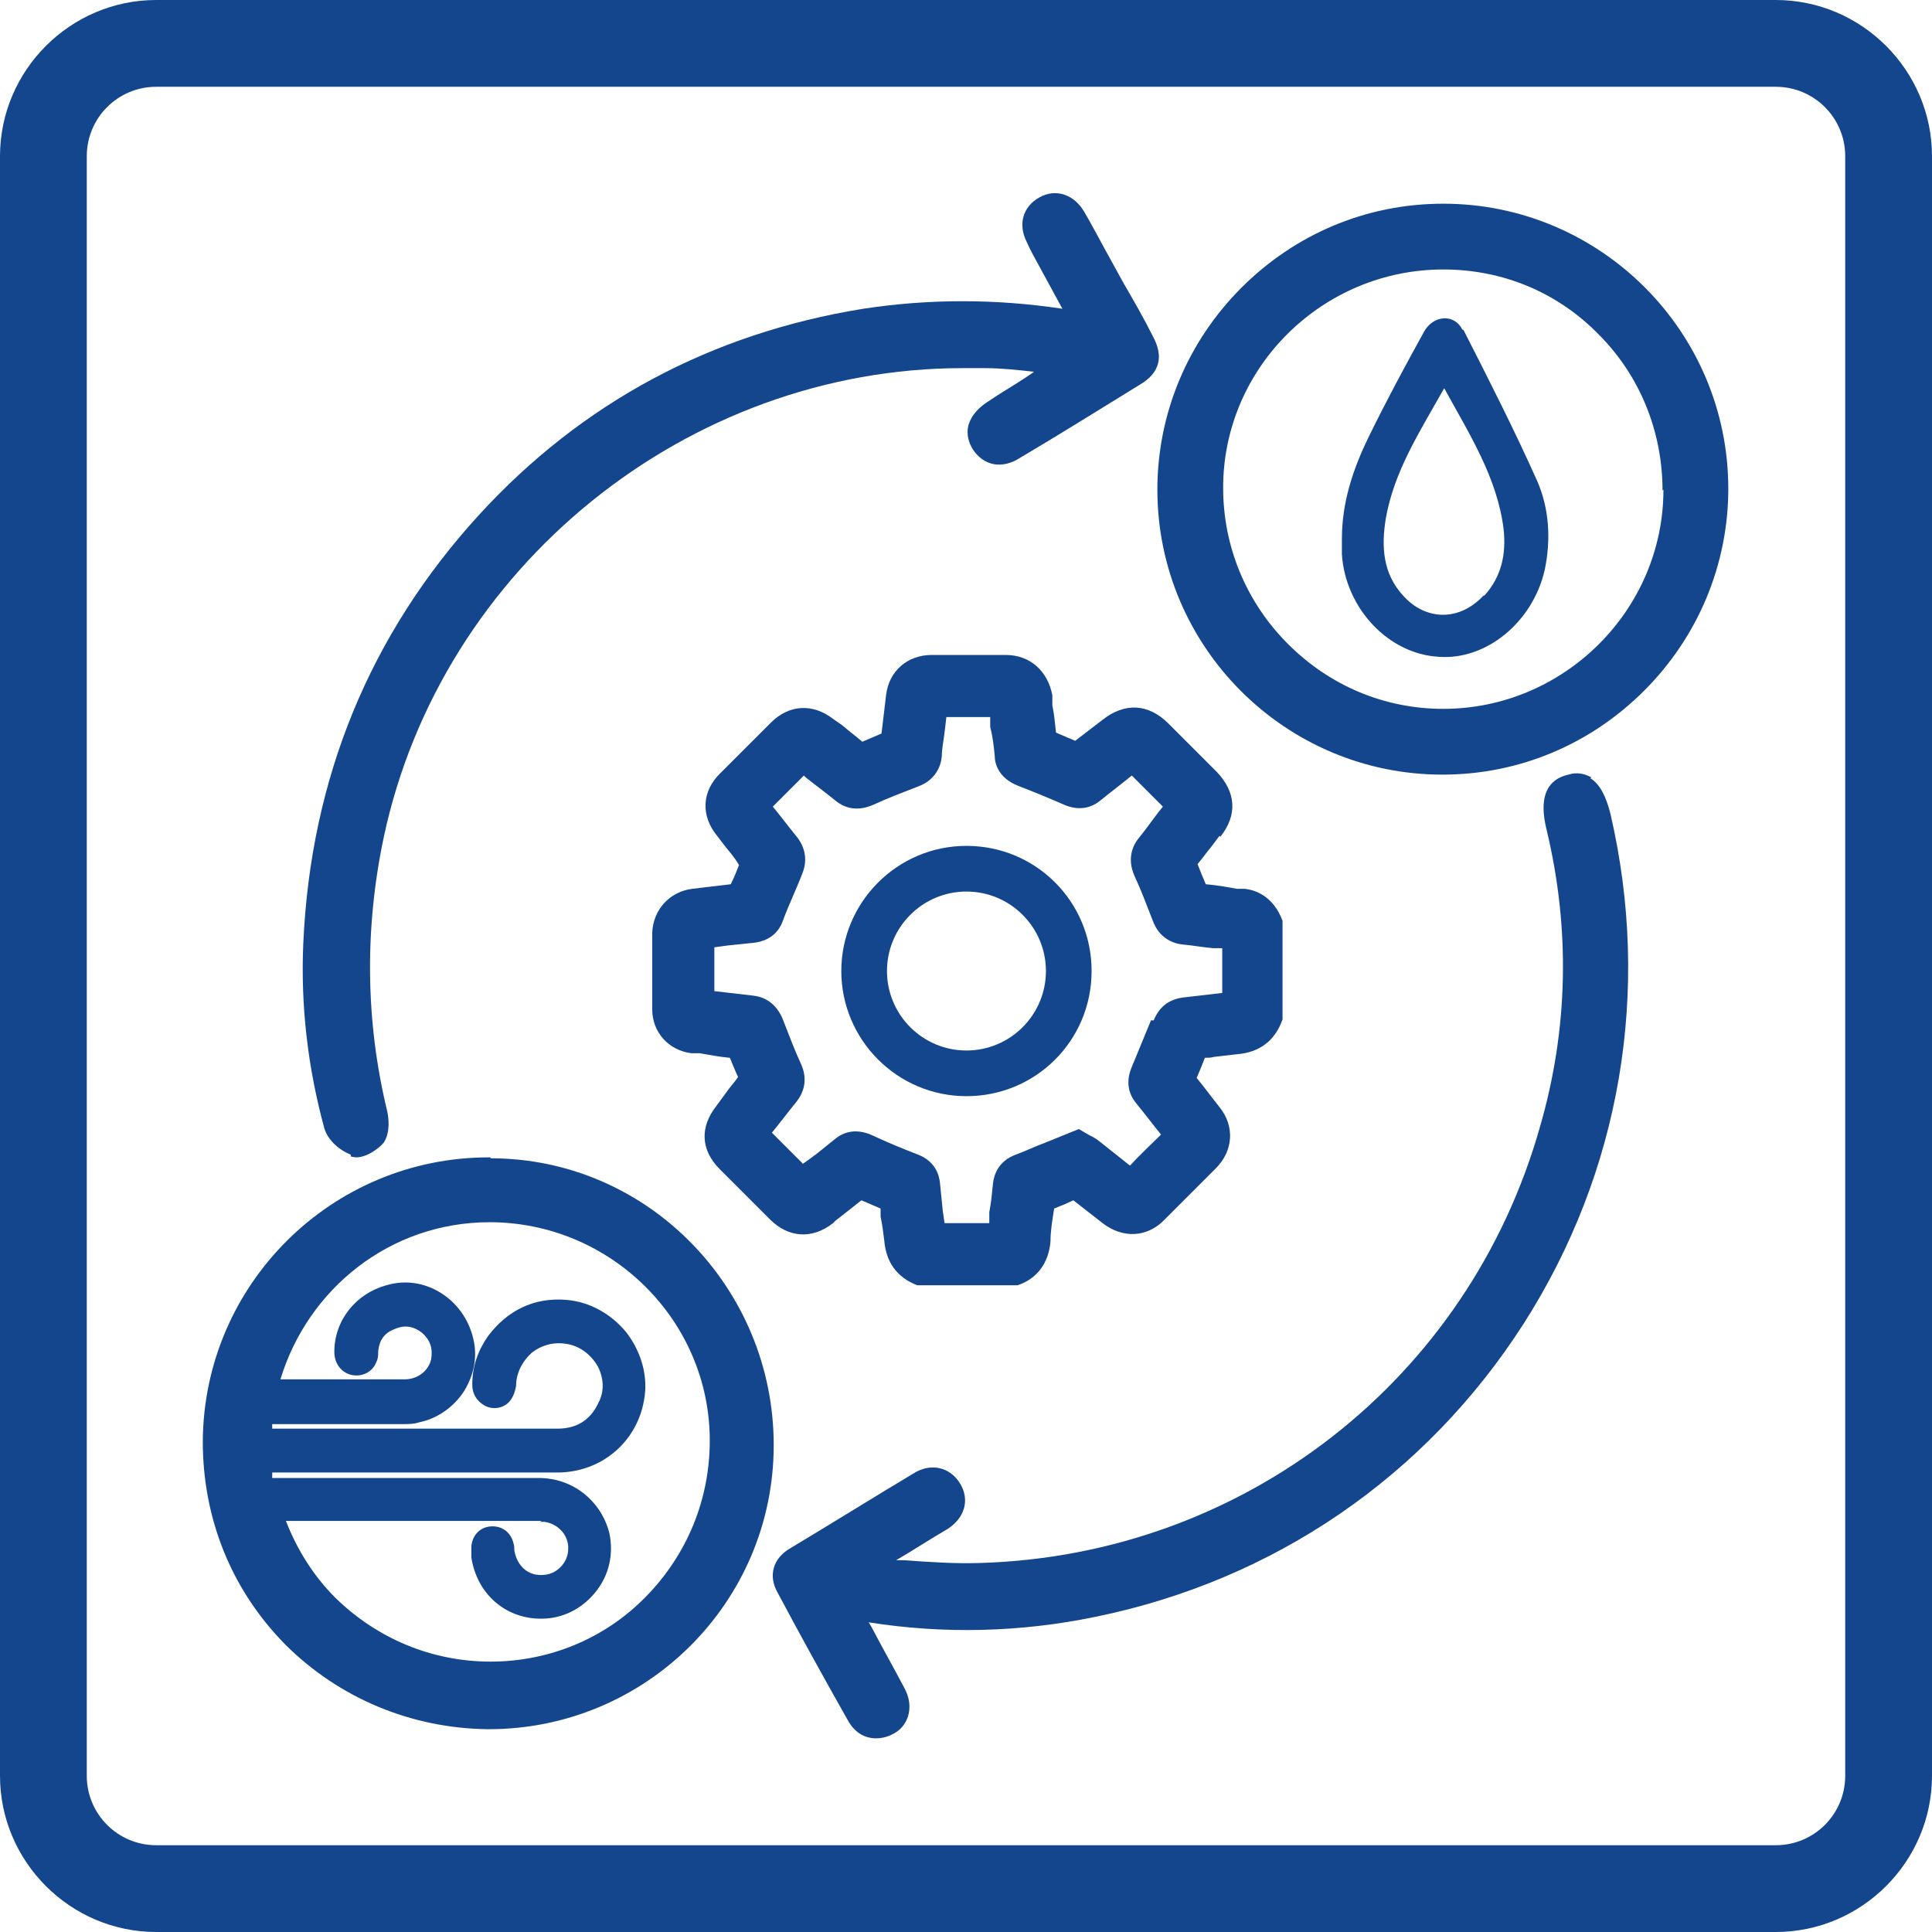
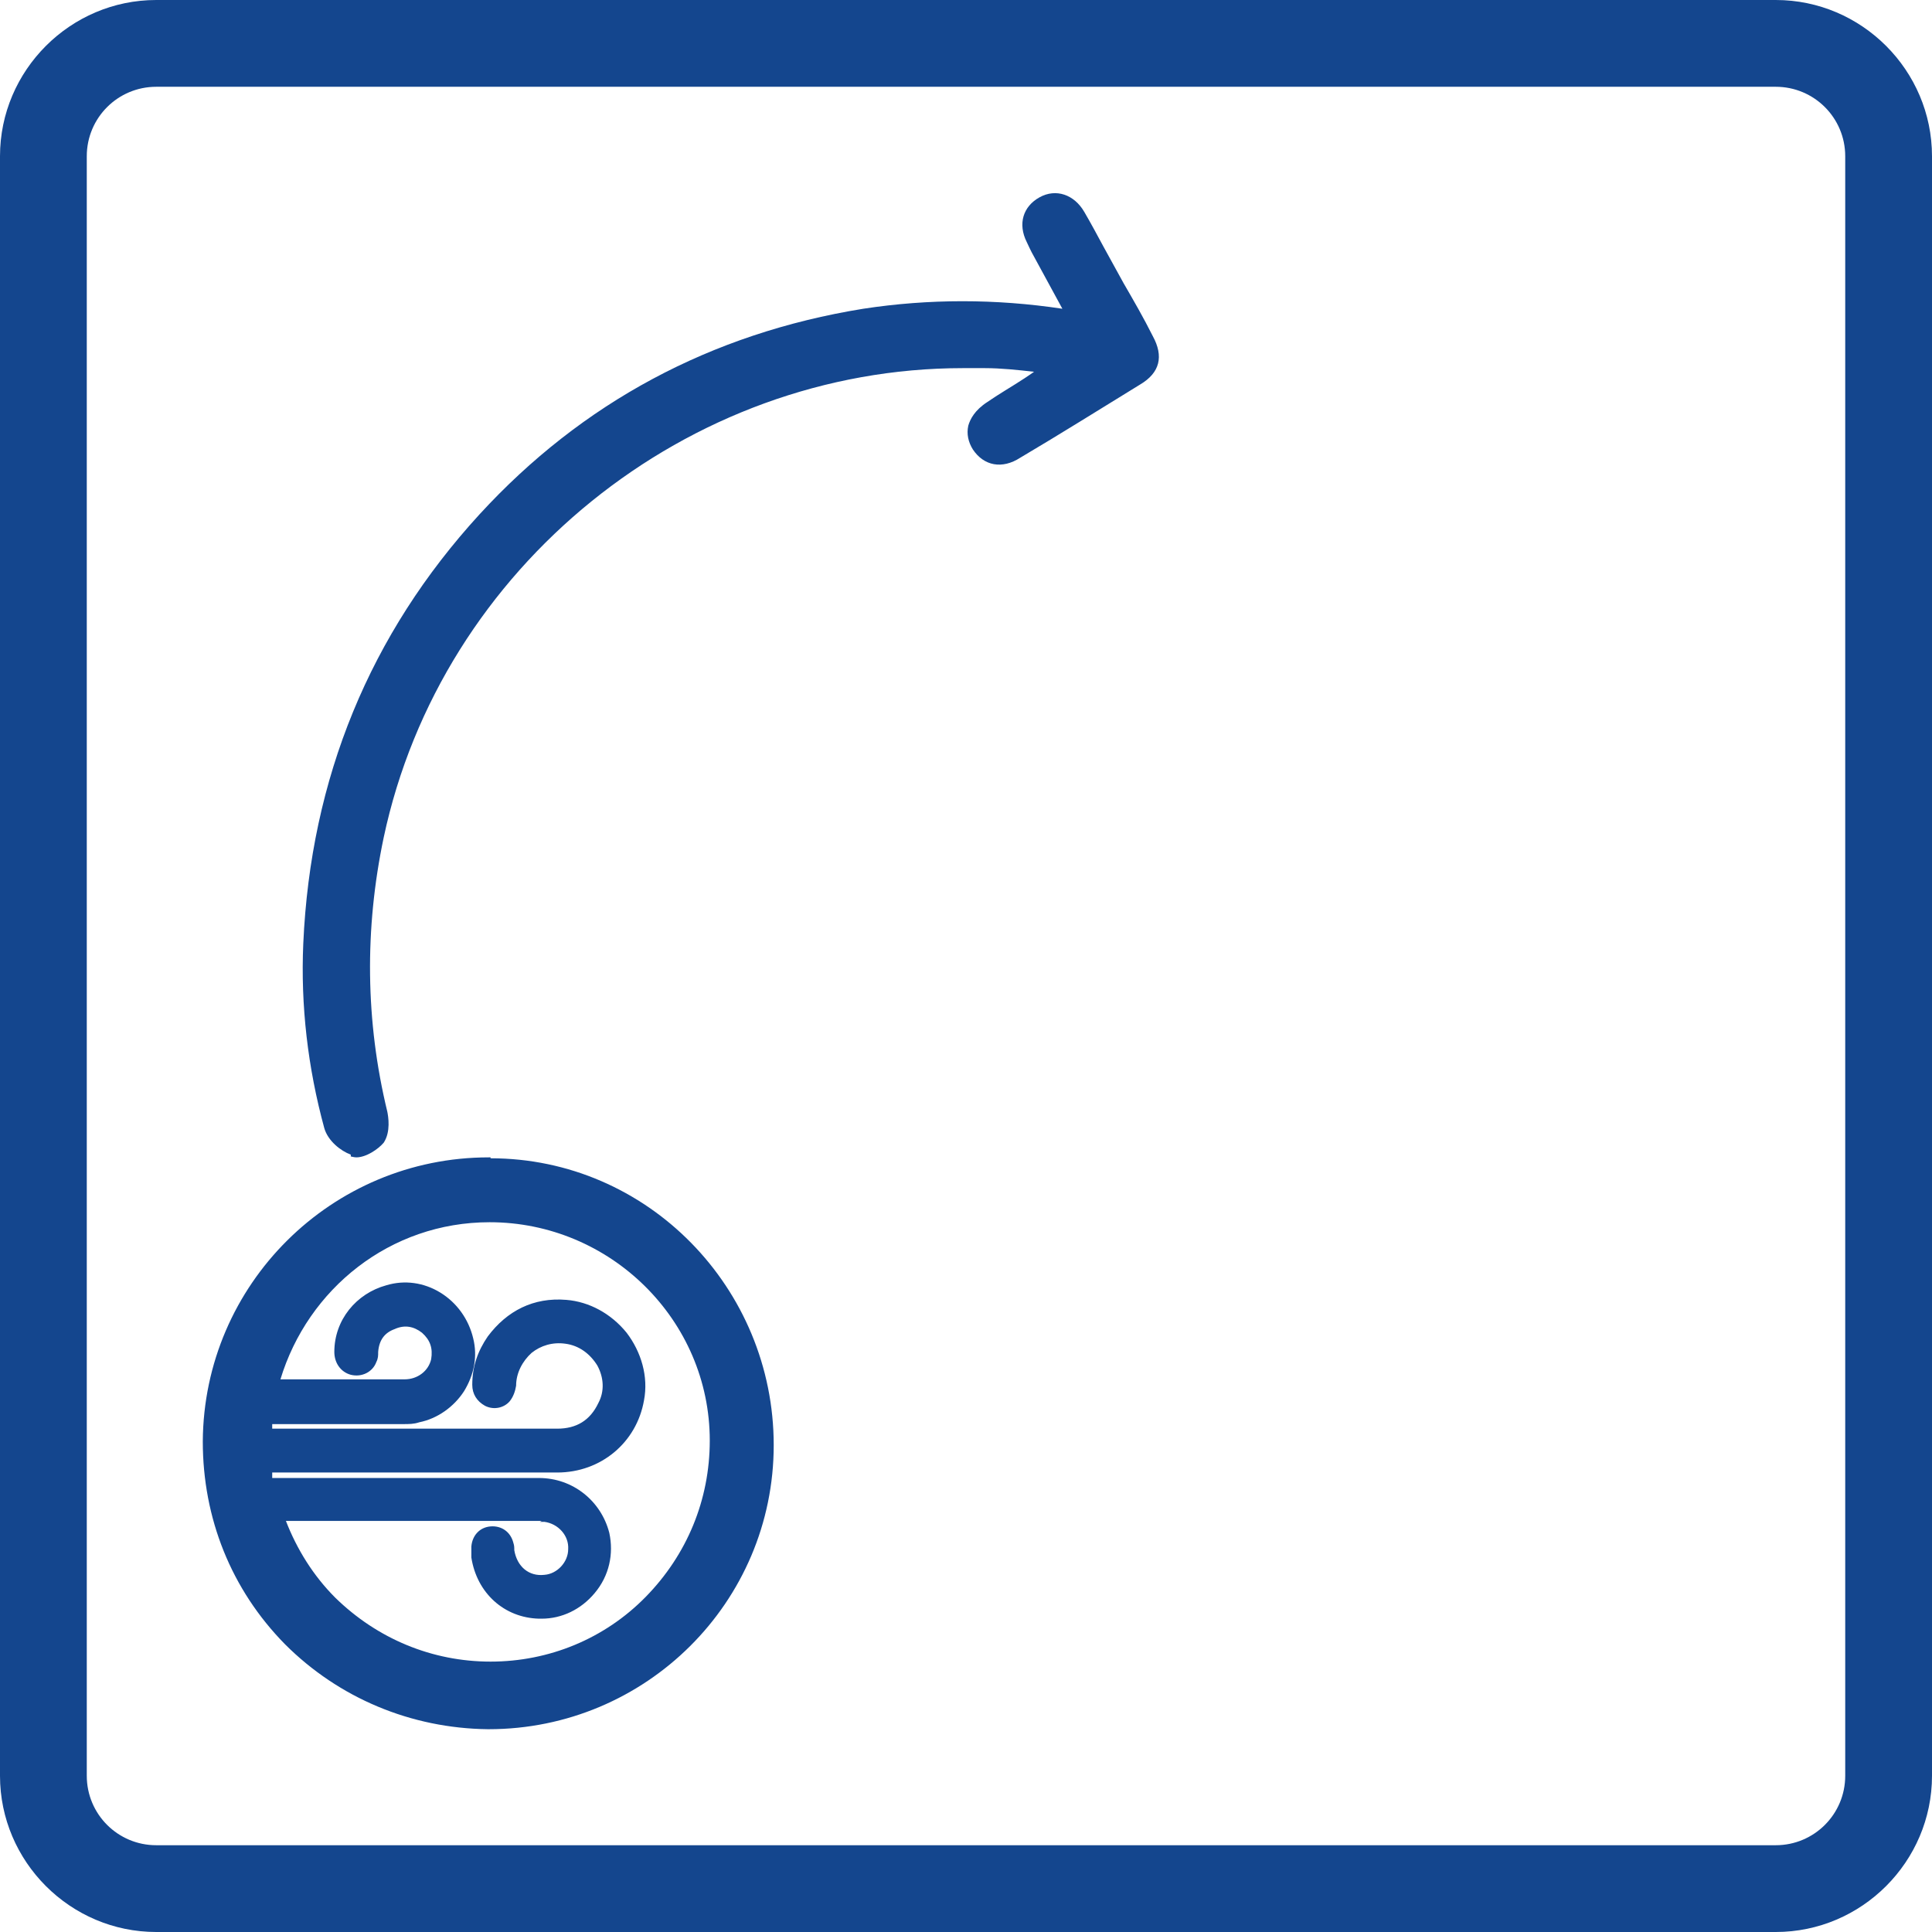
<svg xmlns="http://www.w3.org/2000/svg" id="_Слой_1" data-name="Слой 1" viewBox="0 0 21.15 21.15">
  <defs>
    <style>
      .cls-1 {
        fill: #14468e;
      }
    </style>
  </defs>
  <path class="cls-1" d="M19.44,0H1.71C.77,0,0,.77,0,1.71V19.44c0,.94,.77,1.71,1.71,1.71H19.44c.94,0,1.71-.77,1.71-1.71V1.71c0-.94-.77-1.71-1.71-1.71ZM.95,1.71c0-.42,.34-.76,.76-.76H19.44c.42,0,.76,.34,.76,.76V19.44c0,.42-.34,.76-.76,.76H1.71c-.42,0-.76-.34-.76-.76V1.71Z" />
-   <path class="cls-1" d="M17.42,8.51c-.07-.04-.16-.06-.25-.03-.36,.08-.27,.47-.24,.6,.26,1.08,.24,2.18-.07,3.25-.78,2.77-3.24,4.69-6.12,4.78-.28,.01-.57-.01-.84-.03-.03,0-.06,0-.09,0,.19-.11,.37-.23,.56-.34,.19-.12,.25-.32,.14-.5-.11-.18-.32-.23-.51-.11-.45,.27-.9,.55-1.35,.82-.19,.11-.24,.3-.14,.48,.25,.47,.51,.94,.77,1.4,.07,.13,.18,.2,.31,.2,.05,0,.11-.01,.17-.04,.09-.04,.15-.11,.18-.2,.03-.1,.02-.21-.05-.33-.11-.21-.23-.42-.35-.65l-.03-.05c.82,.13,1.66,.11,2.48-.06,1.96-.4,3.62-1.54,4.69-3.21,1.06-1.66,1.4-3.64,.95-5.58-.05-.2-.12-.33-.22-.39" />
  <path class="cls-1" d="M3.84,12.66s.04,.01,.06,.01c.11,0,.24-.09,.3-.16,.08-.12,.05-.29,.04-.34-.24-.99-.25-2-.04-3,.63-2.97,3.33-5.14,6.34-5.14,.08,0,.16,0,.24,0,.18,0,.36,.02,.54,.04-.14,.1-.28,.18-.42,.27l-.09,.06c-.14,.09-.19,.19-.21,.26-.02,.09,0,.18,.05,.26,.12,.18,.32,.22,.52,.09,.44-.26,.87-.53,1.31-.8,.22-.13,.26-.31,.14-.53-.1-.2-.21-.39-.32-.58l-.22-.4c-.07-.13-.14-.26-.21-.38-.11-.19-.31-.26-.49-.16-.18,.1-.24,.29-.14,.49,.02,.04,.04,.09,.08,.16l.31,.57c-.73-.11-1.46-.11-2.18,0-1.67,.27-3.08,1.03-4.2,2.25-1.2,1.31-1.85,2.89-1.93,4.7-.03,.68,.05,1.36,.23,2.02,.04,.14,.18,.25,.29,.29" />
-   <path class="cls-1" d="M18.21,5.36c0,1.32-1.09,2.4-2.41,2.4h0c-.64,0-1.24-.25-1.7-.71-.46-.46-.71-1.07-.71-1.71,0-1.32,1.09-2.39,2.41-2.39h0c.65,0,1.25,.25,1.7,.71,.45,.45,.7,1.06,.7,1.71m-2.4-3.14h0c-.84,0-1.62,.33-2.21,.92-.59,.59-.92,1.38-.92,2.21,0,1.72,1.4,3.12,3.12,3.12h0c.84,0,1.62-.33,2.21-.92,.59-.59,.92-1.38,.92-2.21,0-1.72-1.4-3.12-3.12-3.12" />
  <path class="cls-1" d="M5.91,16.66s.03,0,.05,0c.15,.02,.27,.15,.26,.3,0,.14-.12,.27-.26,.28-.17,.02-.3-.09-.33-.27,0-.03,0-.05-.01-.08-.03-.12-.13-.19-.25-.18-.12,.01-.2,.1-.21,.22,0,.04,0,.08,0,.12,.06,.39,.36,.66,.74,.67,.01,0,.02,0,.03,0,.22,0,.43-.1,.58-.28,.16-.19,.21-.43,.16-.66-.09-.35-.4-.6-.77-.6h0c-.85,0-1.69,0-2.54,0h-.38s0-.04,0-.06h2.2c.31,0,.62,0,.92,0,.48,0,.87-.33,.95-.79,.05-.26-.03-.53-.19-.74-.17-.21-.41-.34-.66-.36-.36-.03-.65,.12-.86,.4-.11,.16-.17,.33-.17,.53,0,.1,.05,.18,.14,.23,.1,.05,.21,.02,.27-.05,.04-.05,.06-.11,.07-.17,0-.14,.07-.27,.17-.36,.1-.08,.23-.12,.37-.1,.15,.02,.27,.11,.35,.24,.07,.13,.08,.28,.01,.41-.09,.19-.24,.28-.45,.28-1.04,0-2.08,0-3.12,0,0-.02,0-.04,0-.05h1.43c.07,0,.12,0,.18-.02,.2-.04,.38-.17,.49-.34,.11-.18,.15-.38,.1-.58-.05-.21-.18-.39-.36-.5-.18-.11-.39-.14-.59-.08-.33,.09-.57,.38-.57,.73,0,.12,.07,.22,.18,.25,.12,.03,.24-.03,.28-.14,.02-.04,.02-.07,.02-.11,.01-.13,.07-.21,.18-.25,.11-.05,.21-.03,.3,.04,.09,.08,.12,.17,.1,.29-.03,.13-.15,.22-.29,.22h-1.36c.3-.99,1.2-1.72,2.29-1.72h0c1.32,0,2.41,1.07,2.41,2.39,0,.65-.25,1.25-.7,1.71-.45,.46-1.06,.71-1.7,.71h0c-.64,0-1.24-.25-1.7-.7-.24-.24-.42-.53-.54-.84h2.8Zm-.54-3.99h-.02c-1.72,0-3.12,1.39-3.13,3.11,0,.84,.31,1.62,.9,2.22,.59,.59,1.38,.92,2.22,.93h.01c1.72,0,3.12-1.39,3.12-3.11,0-1.72-1.38-3.14-3.1-3.14" />
-   <path class="cls-1" d="M16.24,6.52c-.26,.28-.63,.28-.88,0-.22-.24-.24-.53-.19-.84,.09-.52,.37-.95,.64-1.43,.28,.51,.58,.98,.65,1.54,.03,.27-.02,.52-.21,.73m-.24-2.91c-.09-.18-.32-.16-.42,.02-.21,.38-.42,.77-.61,1.16-.17,.35-.29,.71-.29,1.11,0,.06,0,.11,0,.17,.04,.59,.51,1.09,1.06,1.12,.52,.04,1.03-.38,1.16-.95,.07-.33,.05-.67-.08-.97-.25-.56-.53-1.11-.81-1.66" />
-   <path class="cls-1" d="M12.6,11.17c-.07,.17-.14,.34-.21,.51-.06,.14-.05,.28,.05,.4,.09,.11,.18,.23,.27,.34-.11,.11-.23,.22-.34,.34l-.34-.27s-.05-.04-.1-.06l-.12-.07-.37,.15c-.11,.04-.21,.09-.32,.13-.19,.07-.24,.22-.25,.32-.01,.1-.02,.21-.04,.31v.12s-.25,0-.25,0h-.24s-.02-.14-.02-.14c-.01-.1-.02-.2-.03-.3-.01-.1-.06-.24-.24-.31-.18-.07-.35-.14-.52-.22-.15-.06-.28-.04-.39,.05-.09,.07-.18,.15-.28,.22l-.07,.05-.34-.34c.09-.11,.18-.23,.27-.34,.07-.09,.13-.23,.05-.41-.07-.15-.13-.31-.2-.49-.08-.2-.23-.25-.32-.26l-.43-.05c0-.16,0-.32,0-.48l.15-.02c.09-.01,.19-.02,.29-.03,.15-.02,.26-.1,.31-.24,.07-.19,.15-.35,.21-.51,.06-.14,.04-.28-.05-.4-.09-.11-.18-.23-.27-.34l.34-.34,.02,.02c.1,.08,.21,.16,.32,.25,.12,.1,.26,.12,.42,.05,.15-.07,.31-.13,.49-.2,.19-.07,.25-.22,.26-.33,0-.09,.02-.17,.03-.26l.02-.17h.48v.11c.03,.11,.04,.22,.05,.32,0,.09,.05,.24,.25,.32,.18,.07,.35,.14,.51,.21,.14,.06,.28,.05,.4-.05,.11-.09,.23-.18,.34-.27,.11,.11,.23,.23,.34,.34-.09,.11-.17,.23-.26,.34-.06,.07-.14,.22-.05,.42,.07,.15,.13,.31,.2,.49,.07,.19,.22,.25,.33,.26,.11,.01,.22,.03,.33,.04h.1v.49l-.43,.05c-.15,.02-.26,.1-.32,.25m.73-2.01c.19-.24,.17-.49-.04-.71l-.53-.53c-.22-.22-.48-.23-.72-.04l-.3,.23-.21-.09c-.01-.1-.02-.2-.04-.3v-.11c-.05-.26-.24-.44-.51-.44h-.4s-.41,0-.41,0c-.27,0-.47,.18-.5,.44l-.05,.42c-.07,.03-.14,.06-.21,.09-.07-.06-.15-.12-.22-.18l-.1-.07c-.22-.17-.48-.16-.68,.04l-.55,.55c-.21,.2-.22,.47-.04,.69l.1,.13c.05,.06,.1,.12,.14,.19l-.04,.1s-.03,.07-.05,.11l-.42,.05c-.25,.03-.43,.23-.44,.48,0,.27,0,.55,0,.84,0,.25,.18,.45,.43,.48h.09c.11,.02,.22,.04,.33,.05,.03,.07,.06,.15,.09,.21-.04,.06-.09,.11-.13,.17l-.11,.15c-.18,.23-.17,.48,.04,.69l.55,.55c.2,.2,.46,.22,.69,.04l.03-.03c.09-.07,.18-.14,.28-.22,.07,.03,.14,.06,.21,.09v.09c.02,.09,.03,.18,.04,.26,.02,.23,.13,.4,.36,.49h1.03s.07,0,.07,0c.21-.07,.34-.24,.36-.48,0-.12,.02-.23,.04-.36,.03-.01,.07-.03,.1-.04,.04-.02,.07-.03,.11-.05l.32,.25c.22,.17,.49,.16,.68-.04,.2-.2,.39-.39,.56-.56,.19-.19,.21-.46,.04-.67-.08-.1-.16-.21-.25-.32,.03-.07,.06-.14,.09-.22,.03,0,.07,0,.1-.01,.09-.01,.18-.02,.26-.03,.24-.02,.41-.15,.49-.38v-1.01s0-.07,0-.07c-.1-.27-.3-.34-.42-.35h-.08c-.11-.02-.22-.04-.34-.05-.03-.07-.06-.14-.09-.22,.05-.06,.1-.13,.15-.19l.09-.12Z" />
-   <path class="cls-1" d="M10.58,11.5c-.48,0-.87-.39-.87-.87s.39-.87,.87-.87,.87,.39,.87,.87-.39,.87-.87,.87m0-2.24c-.76,0-1.37,.62-1.37,1.37s.61,1.37,1.37,1.37,1.37-.61,1.37-1.37-.61-1.37-1.37-1.37" />
</svg>